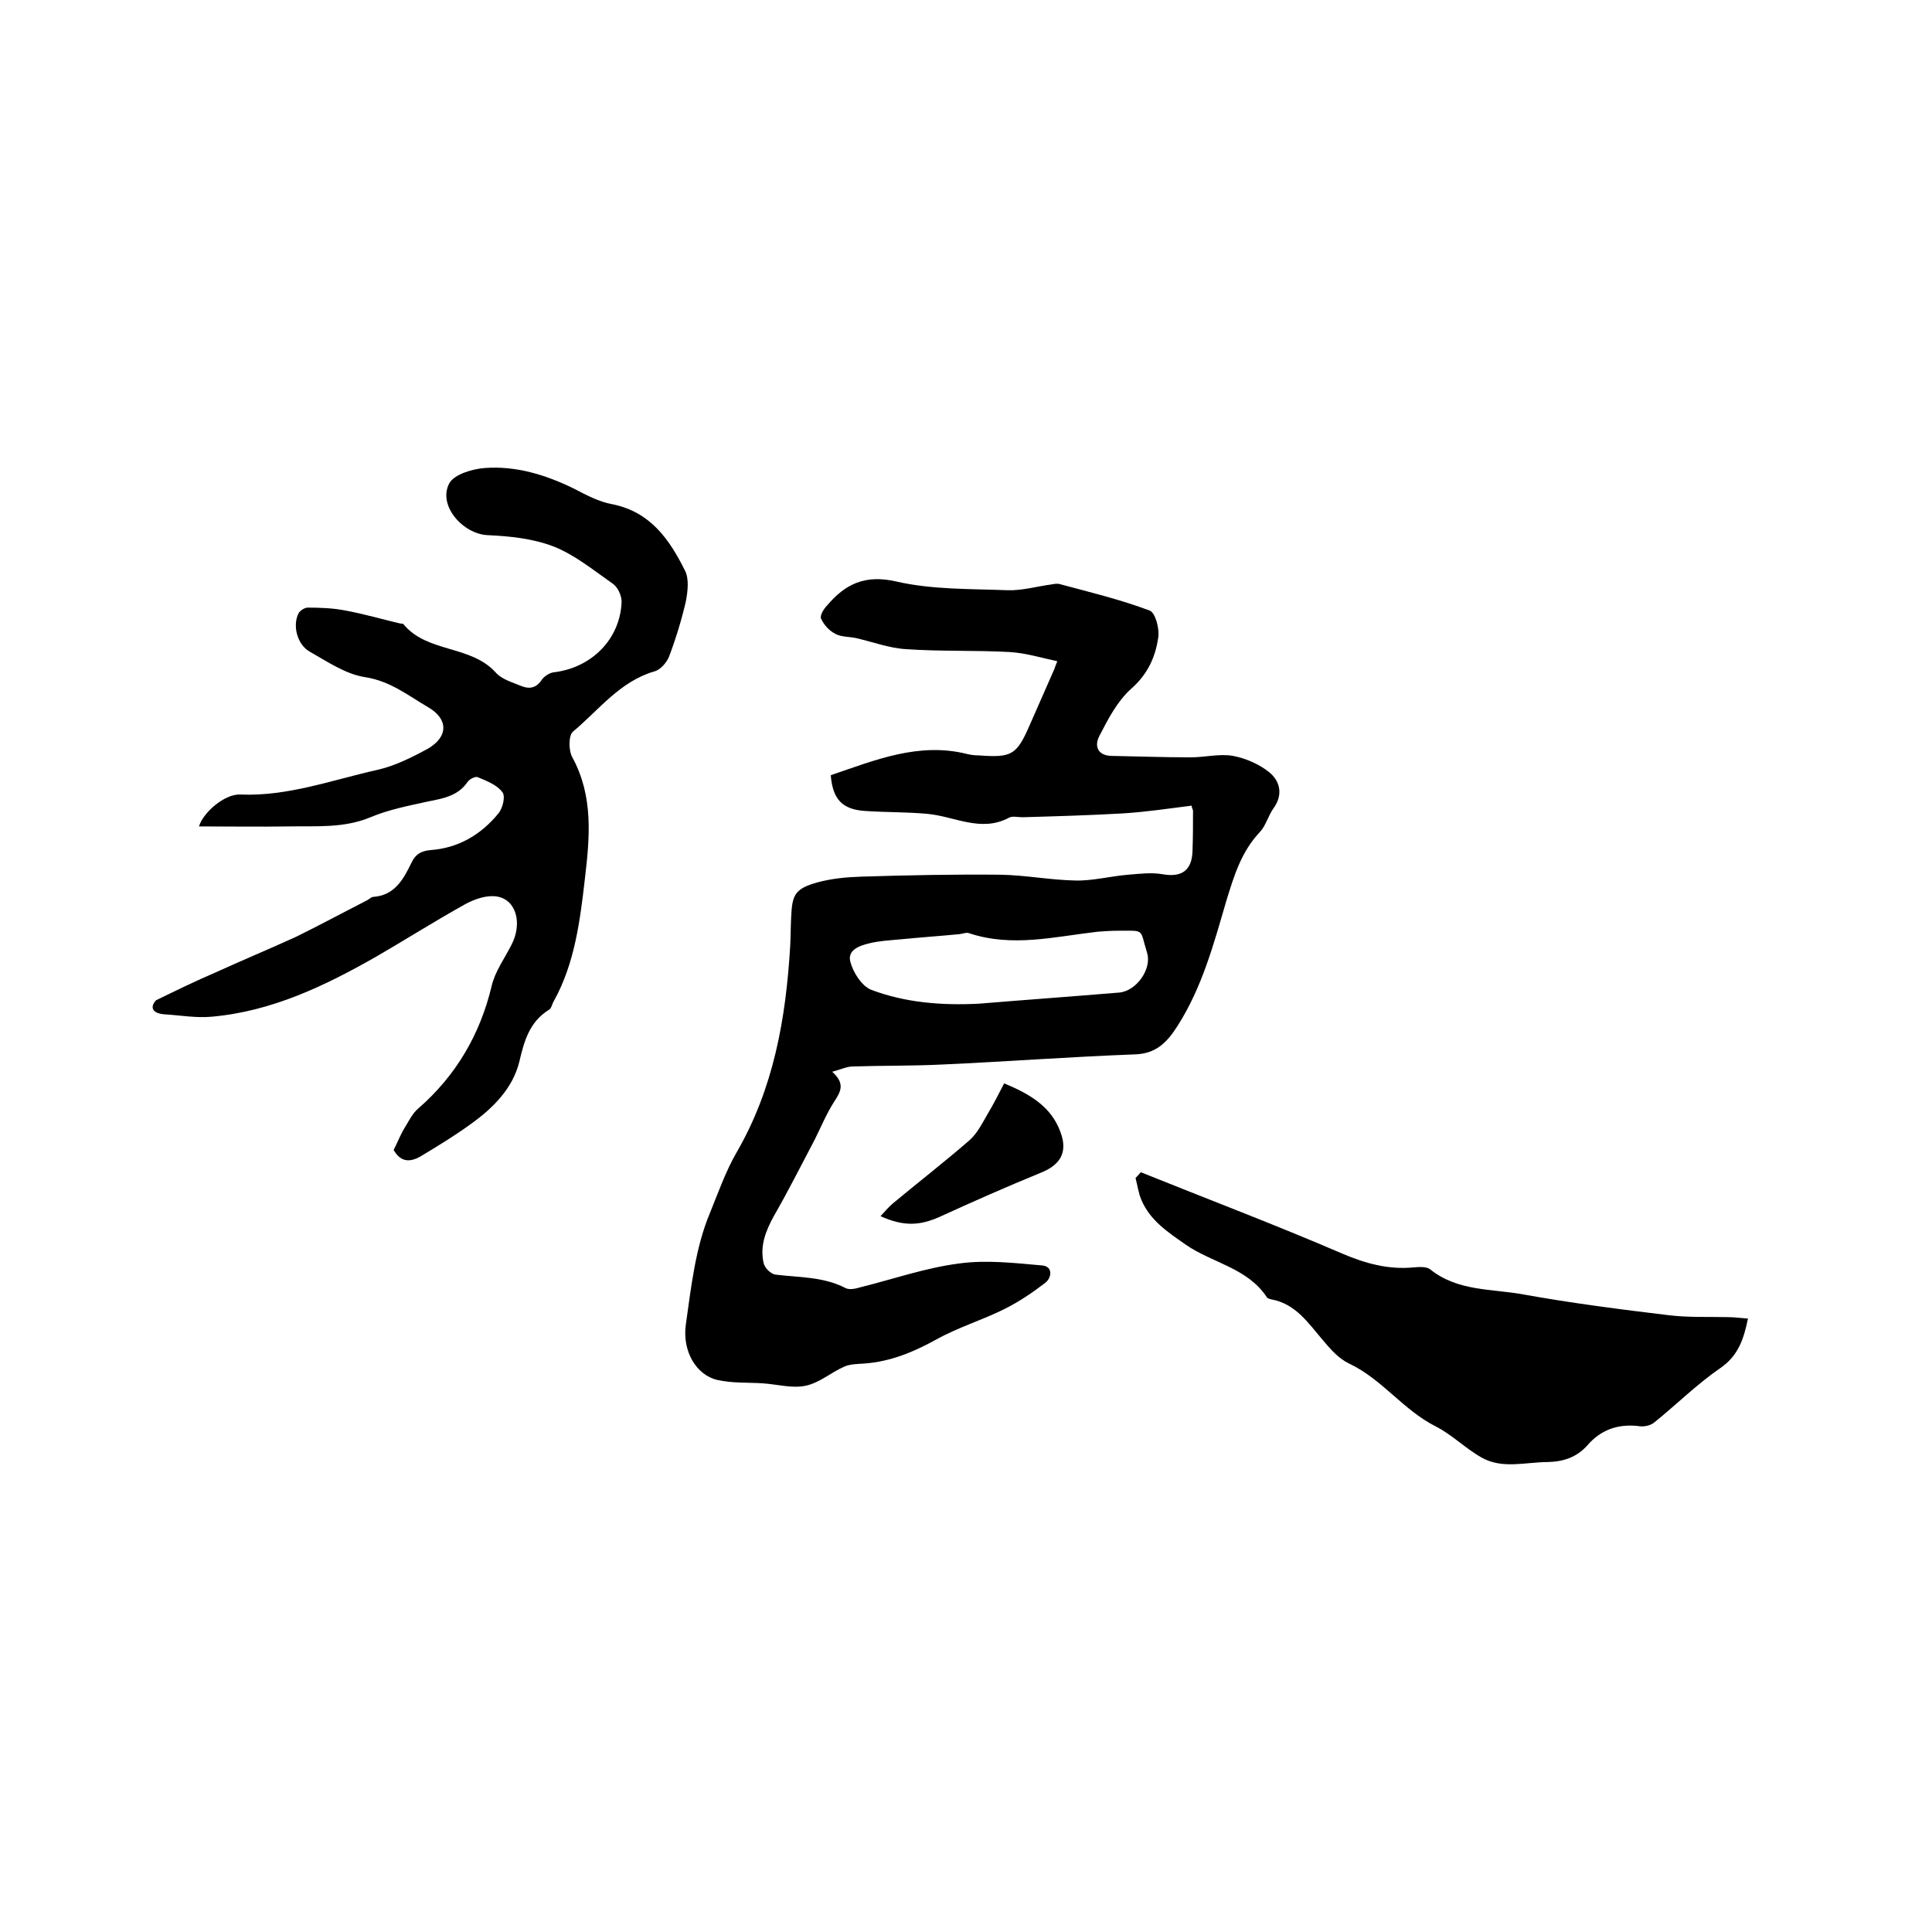
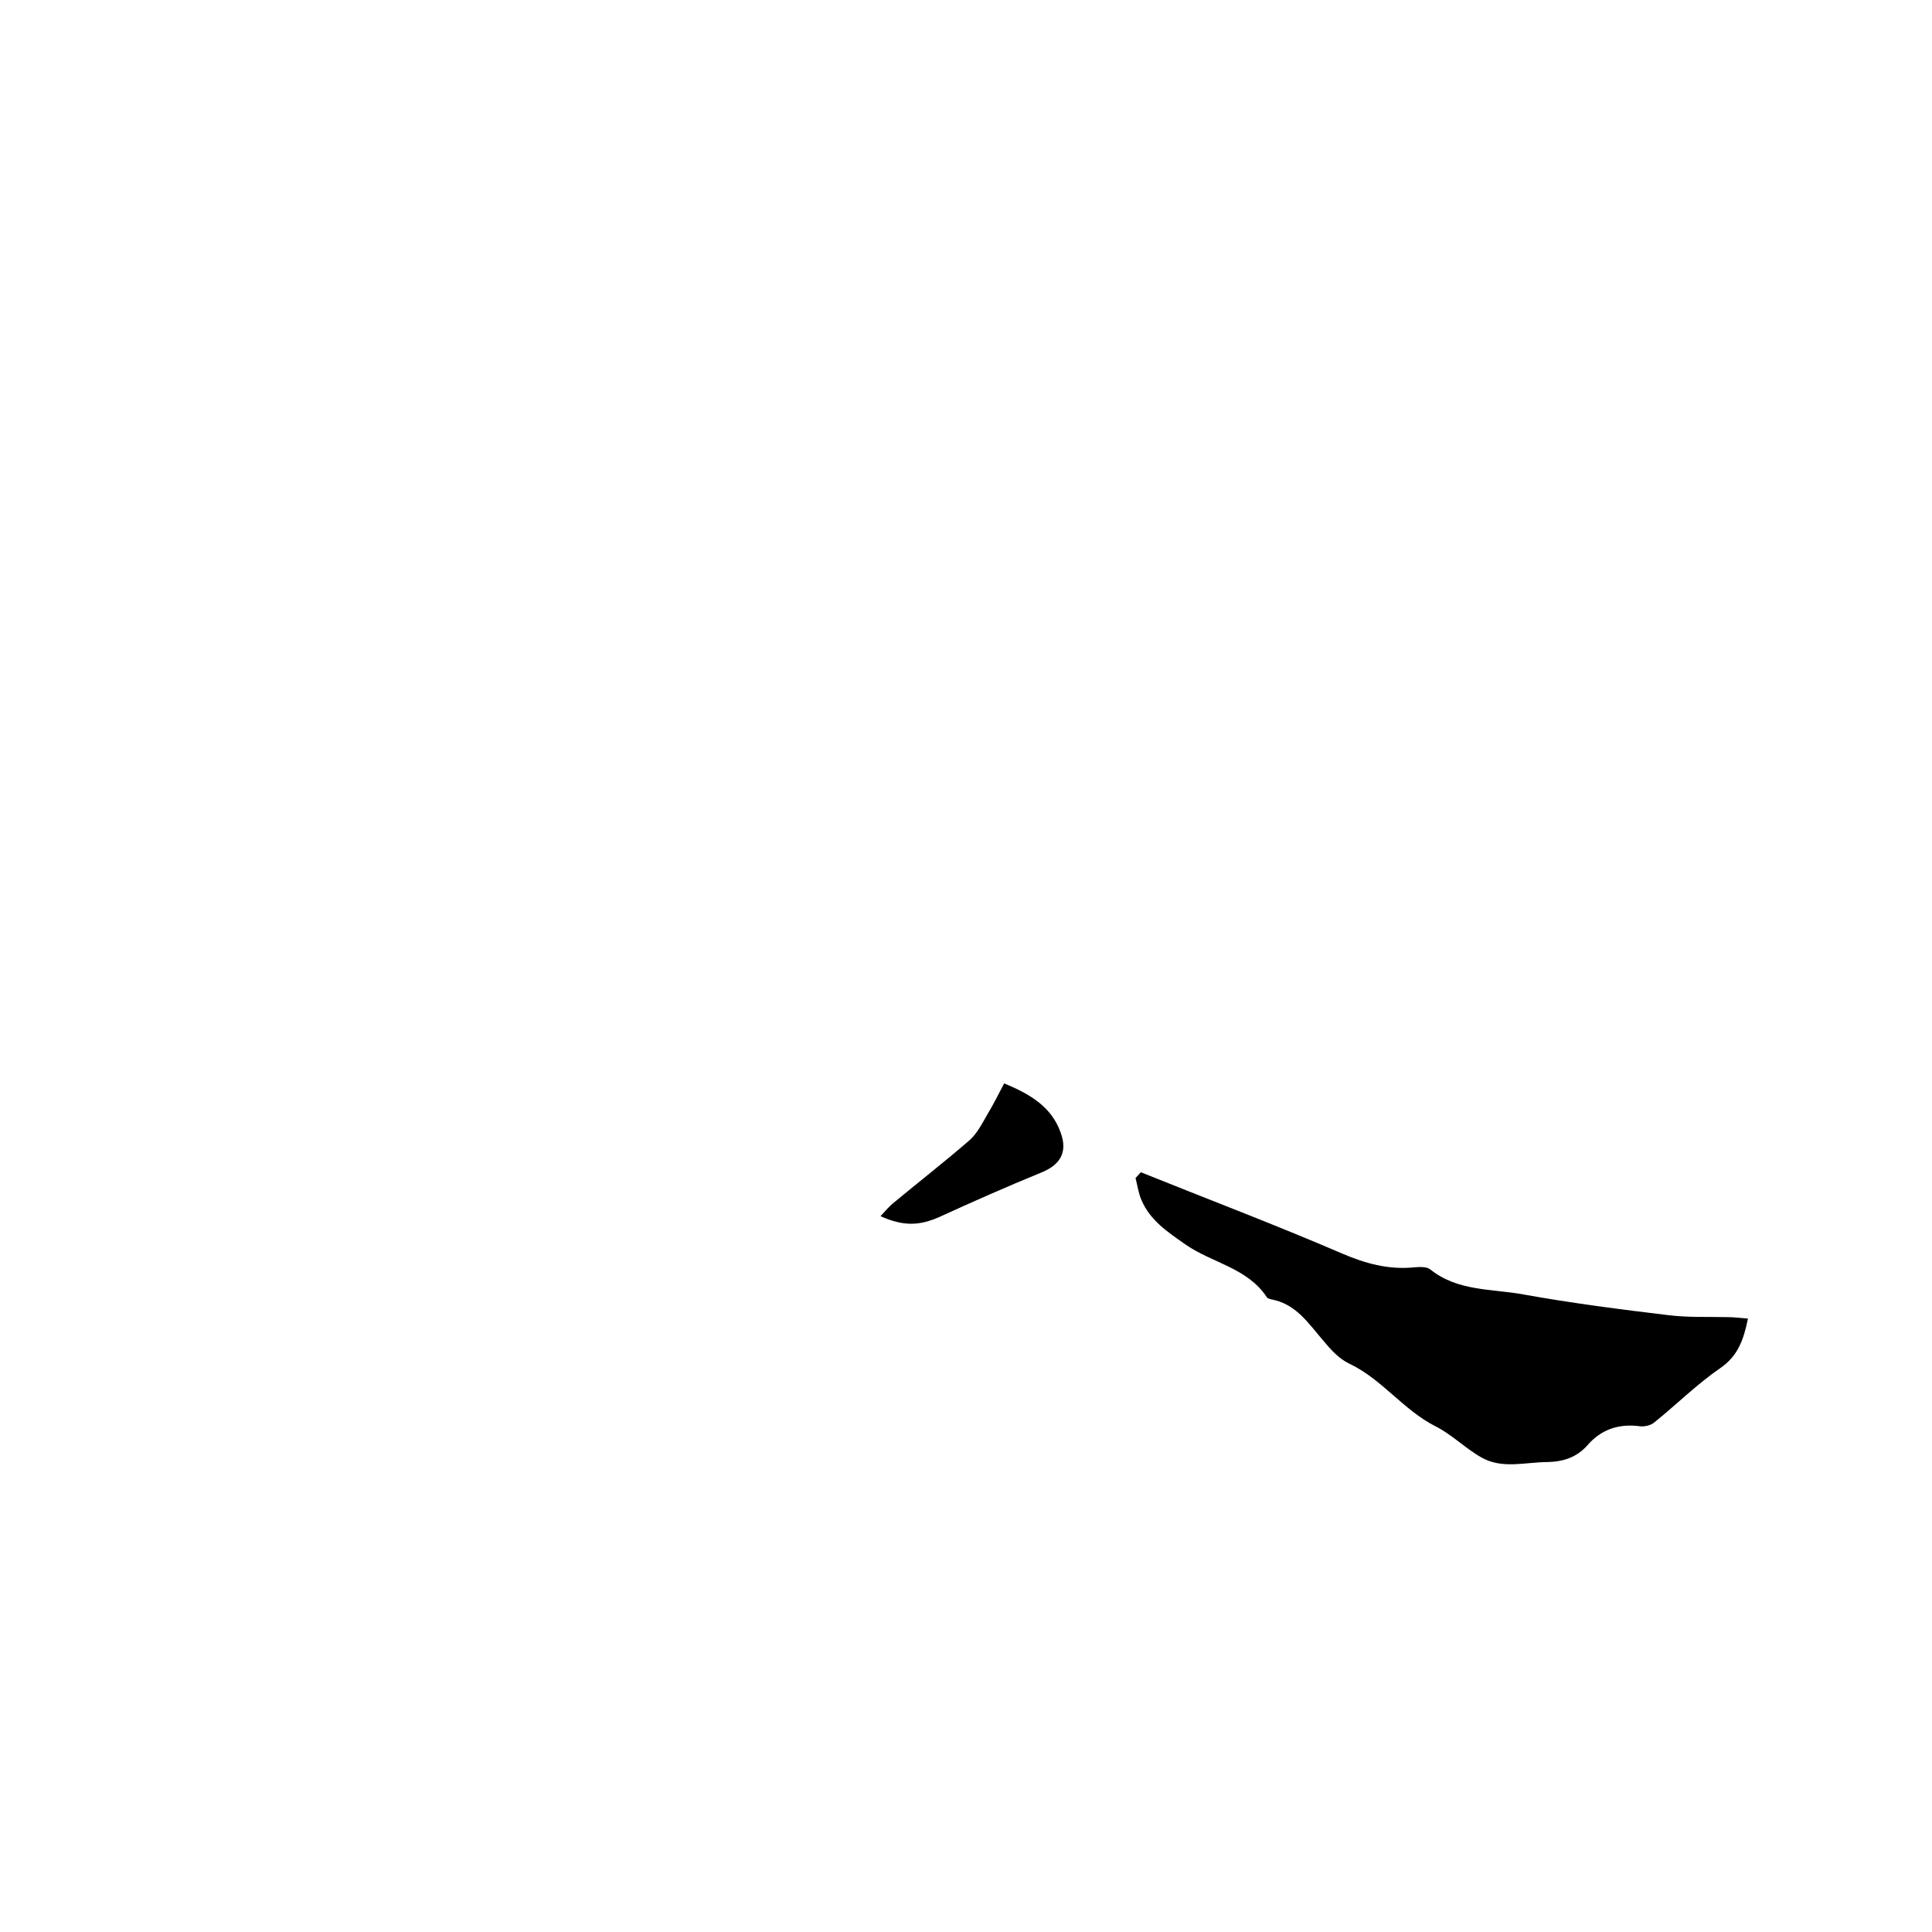
<svg xmlns="http://www.w3.org/2000/svg" enable-background="new 0 0 400 400" viewBox="0 0 400 400">
-   <path d="m246.7 166.8c-4.7.6-9.4 1.3-14.1 1.6-7 .4-13.9.6-20.9.8-1 0-2.1-.3-2.8.1-5.8 3.1-11.3-.3-16.9-.8-4.3-.4-8.6-.3-12.9-.6-4.7-.3-6.7-2.4-7.1-7.4 9.1-3.1 18.2-6.9 28.2-4.4.8.2 1.7.3 2.5.3 6.8.5 7.8-.1 10.5-6.3 1.7-3.9 3.4-7.7 5.1-11.6.1-.3.2-.6.6-1.6-3.3-.7-6.5-1.7-9.8-1.9-7.2-.4-14.4-.1-21.5-.6-3.5-.2-6.9-1.5-10.4-2.3-1.4-.3-3.1-.2-4.3-.9-1.2-.6-2.3-1.8-2.9-3.1-.3-.6.5-2 1.2-2.7 3.8-4.5 7.9-6.5 14.4-5 7.4 1.7 15.3 1.5 23 1.8 3 .1 6.1-.8 9.1-1.2.5-.1 1.1-.2 1.6-.1 6.3 1.7 12.6 3.2 18.7 5.5 1.2.4 2.1 3.8 1.8 5.6-.6 4.1-2.2 7.6-5.6 10.6-2.9 2.6-4.8 6.3-6.6 9.8-1 1.9-.5 4 2.5 4.1 5.5.1 10.9.3 16.4.3 3 0 6-.8 8.8-.3 2.6.5 5.4 1.7 7.5 3.4 2.2 1.8 2.9 4.6.9 7.4-1.1 1.5-1.6 3.6-2.8 4.9-3.9 4.1-5.4 9.1-7 14.3-2.6 8.9-5 17.9-10.1 25.9-2.1 3.3-4.4 5.8-8.9 5.9-13.3.5-26.6 1.5-39.9 2.1-6.1.3-12.3.2-18.4.4-1.2 0-2.5.6-4.3 1.1 2.8 2.5 1.7 4.2.4 6.2-1.6 2.5-2.7 5.2-4 7.8-2.8 5.3-5.5 10.7-8.5 15.9-1.7 3.1-2.9 6.2-2.1 9.7.2 1 1.5 2.3 2.5 2.4 4.9.6 9.9.4 14.5 2.8.8.4 2.1.1 3.1-.2 6.8-1.7 13.4-4 20.3-4.9 5.7-.8 11.6-.1 17.3.4 2.2.2 2 2.5.6 3.6-2.6 2-5.4 3.9-8.4 5.4-4.6 2.3-9.6 3.8-14.1 6.3-4.7 2.6-9.5 4.6-14.9 5-1.4.1-2.9.1-4.1.6-2.8 1.2-5.2 3.4-8.1 4-2.8.6-5.9-.3-8.9-.5-3.1-.2-6.4 0-9.4-.7-4.3-1-7.3-5.9-6.5-11.5 1.1-7.8 2-16 5-23.1 1.7-4.2 3.3-8.7 5.5-12.5 7.7-13.3 10.2-27.7 11.1-42.7.1-2 .1-4 .2-6 .2-4.7.8-5.9 5.4-7.2 2.9-.8 6-1.1 9.1-1.2 9.6-.3 19.2-.5 28.9-.4 5.2.1 10.3 1.1 15.4 1.2 3.6.1 7.3-.9 11-1.2 2.4-.2 4.8-.5 7.1-.1 4 .7 6.1-.8 6.2-4.9.1-2.8.1-5.5.1-8.3 0-.1-.2-.4-.3-1zm-44 41c9.7-.8 19.4-1.5 29-2.3 3.6-.3 6.8-4.9 5.8-8.2-1.6-5.1-.3-4.6-6.1-4.6-1.4 0-2.8.1-4.1.2-8.9 1-17.7 3.3-26.7.3-.5-.2-1.2.1-1.9.2-4.2.4-8.4.7-12.5 1.1-2.1.2-4.2.3-6.2.8-2.1.5-4.7 1.4-3.9 4 .6 2.1 2.3 4.8 4.2 5.6 7.1 2.7 14.7 3.3 22.4 2.9z" />
-   <path d="m41.2 171.1c.8-2.8 5.3-6.8 8.6-6.6 9.8.4 18.9-3 28.3-5.1 3.6-.8 7.2-2.6 10.5-4.4 4.3-2.5 4.2-6.2 0-8.6-4.1-2.4-7.8-5.4-13-6.2-4-.6-7.8-3.2-11.5-5.3-2.5-1.4-3.6-5.3-2.3-7.9.3-.6 1.3-1.2 1.9-1.2 2.6 0 5.3.1 7.8.6 3.8.7 7.6 1.8 11.4 2.7.2 0 .5 0 .6.1 4.9 6 13.9 4.3 19.1 10 1.3 1.5 3.6 2.1 5.5 2.9 1.6.6 3 .3 4.1-1.4.5-.7 1.6-1.4 2.4-1.5 7.8-.9 13.8-6.8 14.1-14.6 0-1.3-.8-3.1-1.9-3.8-4-2.8-7.9-6-12.3-7.7-4.2-1.6-9-2.1-13.5-2.3-5.1-.2-10.4-6.1-8-10.7 1-1.9 4.8-3 7.3-3.2 6.5-.5 12.7 1.4 18.6 4.3 2.5 1.3 5.1 2.7 7.9 3.2 7.9 1.6 11.8 7.3 15 13.7.9 1.7.6 4.3.2 6.4-.9 3.9-2.1 7.8-3.5 11.5-.5 1.2-1.8 2.7-3 3-7.2 2.1-11.5 8-16.9 12.5-.9.8-.9 3.9-.1 5.3 4.4 8.1 3.6 16.6 2.6 25.1-1 8.7-2.1 17.5-6.4 25.3-.4.6-.5 1.6-1.1 1.9-4 2.5-5.1 6.5-6.1 10.8-1.4 5.5-5.4 9.5-10 12.8-3.3 2.4-6.9 4.6-10.4 6.7-2.6 1.5-4.3.9-5.6-1.3.9-1.8 1.5-3.4 2.4-4.8.8-1.3 1.5-2.8 2.7-3.8 7.8-6.8 12.8-15.3 15.2-25.4.7-3 2.7-5.7 4.1-8.5 2.3-4.4 1-9.4-3.1-10-2-.3-4.4.5-6.3 1.5-6.3 3.5-12.3 7.3-18.5 10.9-10.7 6.1-21.7 11.4-34.2 12.5-3.2.3-6.5-.3-9.8-.5-2.5-.2-3-1.5-1.7-2.9 4.1-2 8.2-4 12.4-5.8 5.5-2.5 11-4.8 16.5-7.3 4.9-2.4 9.7-5 14.6-7.5.5-.2.9-.7 1.4-.8 4.5-.3 6.3-3.6 8-7.1.8-1.7 1.9-2.4 3.9-2.6 5.8-.4 10.5-3.2 14.1-7.6.9-1.1 1.5-3.6.8-4.4-1.1-1.5-3.2-2.3-5.1-3.1-.5-.2-1.7.4-2.1 1-1.9 2.8-4.9 3.4-8 4-4.1.9-8.3 1.7-12.1 3.3-5.5 2.3-11.2 1.8-16.9 1.9-6.2.1-12.4 0-18.6 0z" />
  <path d="m236.2 242.7c13.9 5.6 27.9 10.9 41.6 16.8 4.9 2.1 9.6 3.4 14.9 2.9 1.1-.1 2.6-.2 3.4.4 5.7 4.6 12.8 4 19.3 5.2 10 1.8 20.1 3.1 30.1 4.3 4.1.5 8.2.3 12.3.4 1.3 0 2.7.2 4.1.3-.9 4.3-2 7.7-5.8 10.3-4.8 3.3-9 7.5-13.6 11.2-.7.6-2 .9-2.9.8-4.4-.6-8.1.6-11 4-2.2 2.4-4.8 3.3-8.1 3.4-4.6 0-9.4 1.5-13.7-.9-3.4-1.9-6.2-4.8-9.6-6.5-6.7-3.4-11.1-9.8-17.9-13-2.1-1-3.8-2.9-5.3-4.7-3.1-3.6-5.7-7.7-10.9-8.6-.3-.1-.7-.2-.8-.4-4-6.1-11.3-7.1-16.8-10.9-3.7-2.6-7.4-5-9.2-9.3-.6-1.4-.8-3-1.2-4.5.4-.4.7-.8 1.1-1.2z" />
  <path d="m182.3 251.8c1-1.1 1.7-1.9 2.5-2.6 5.3-4.4 10.7-8.6 15.9-13.1 1.6-1.4 2.7-3.6 3.8-5.5 1.2-2 2.2-4 3.4-6.3 5.3 2.2 9.8 4.8 11.7 10.2 1.5 4.1-.1 6.7-4.1 8.3-7.1 2.9-14.1 6-21.1 9.2-3.9 1.7-7.2 2-12.1-.2z" />
</svg>